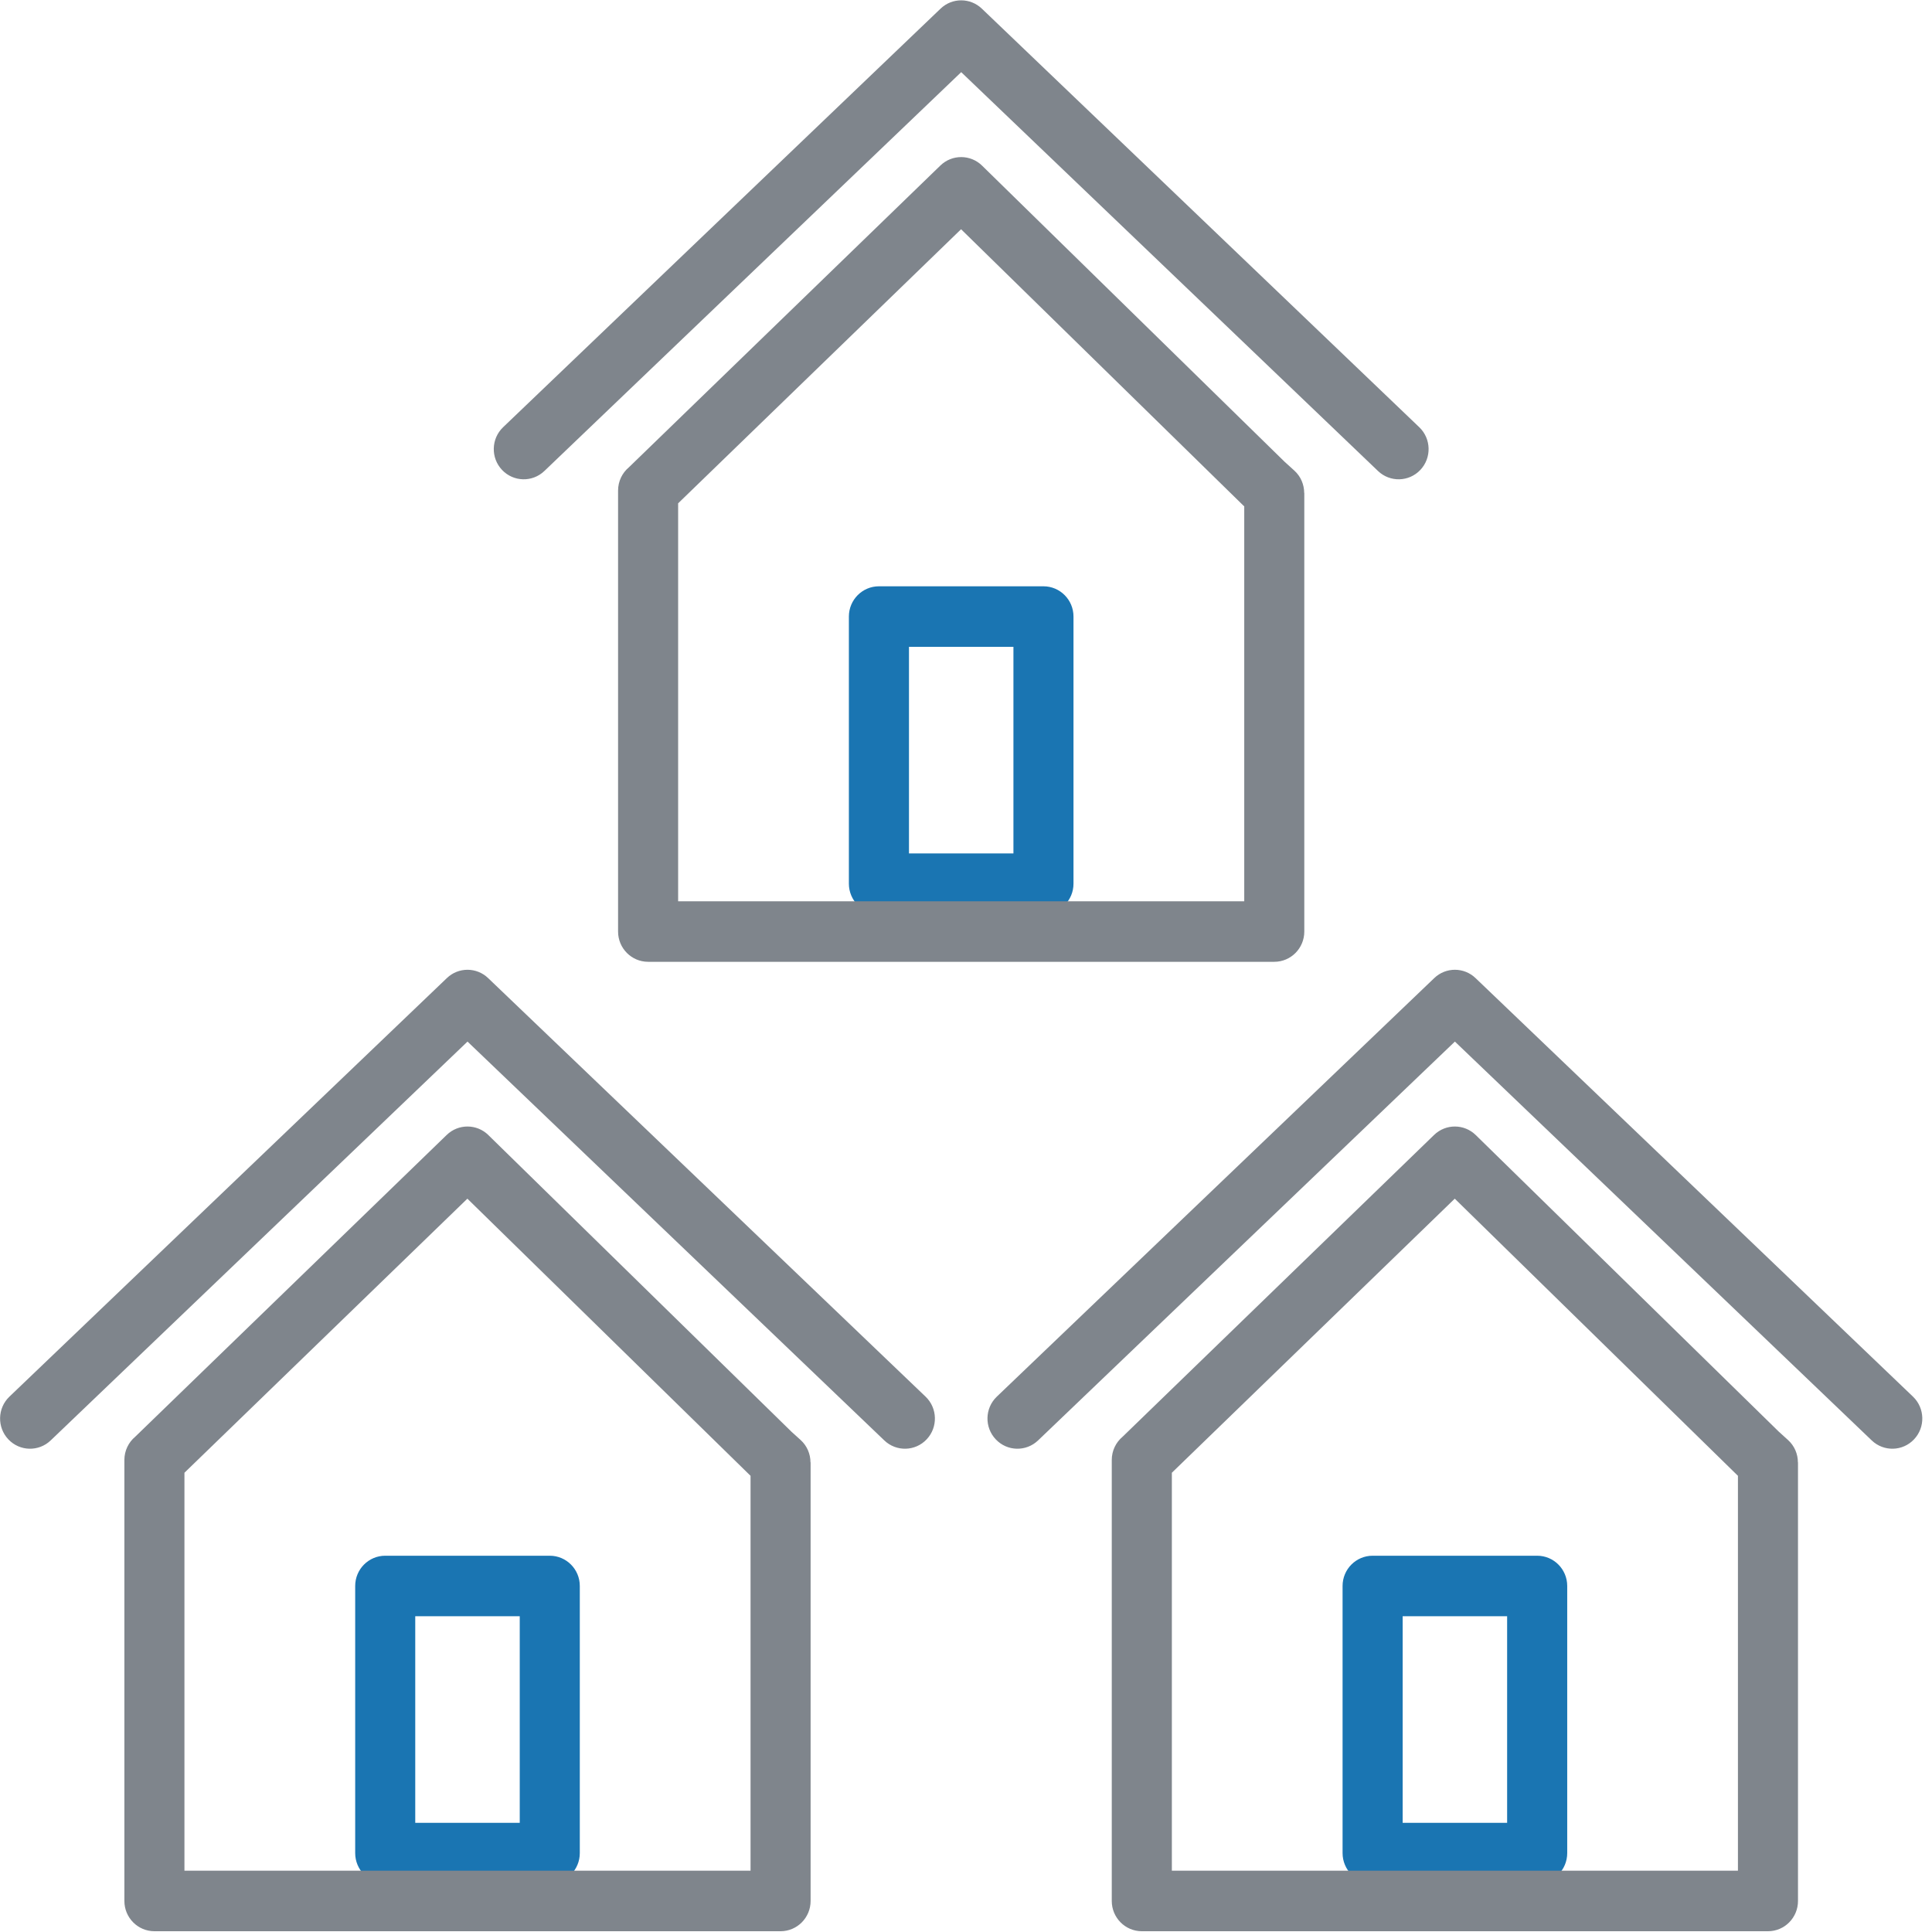
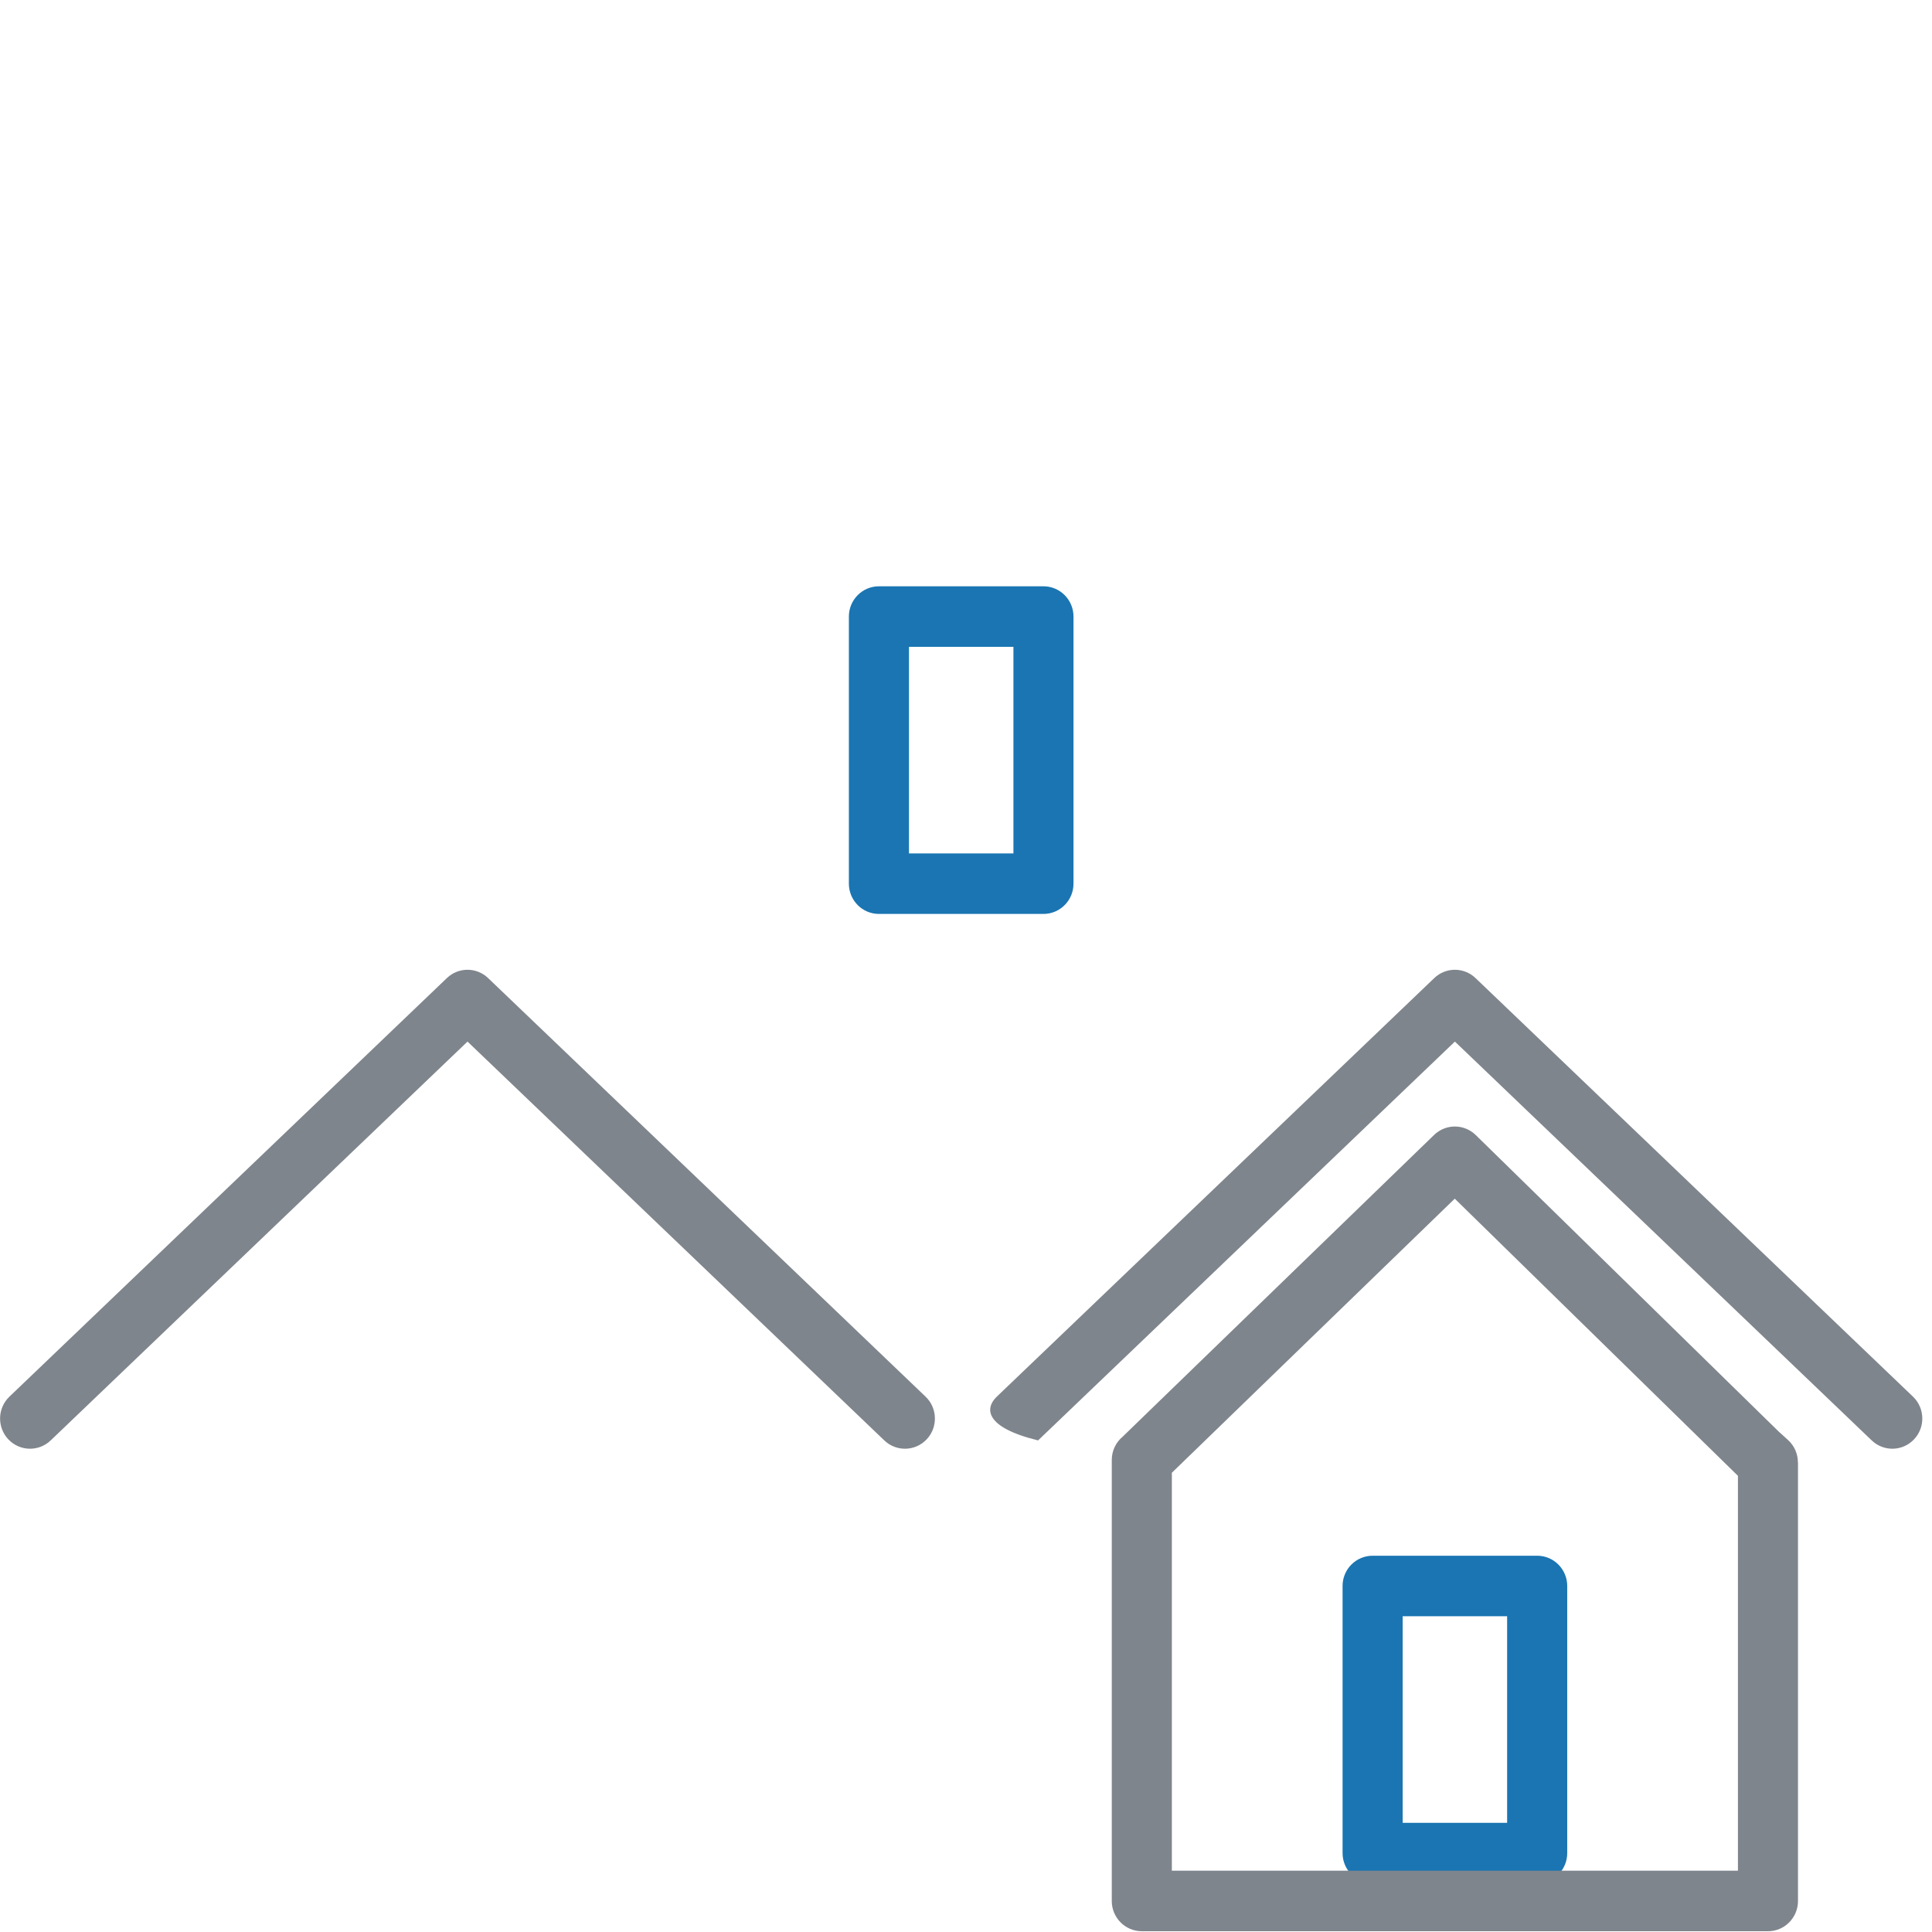
<svg xmlns="http://www.w3.org/2000/svg" width="58" height="58" viewBox="0 0 58 58">
  <g fill="none" fill-rule="evenodd">
    <path fill="#1A75B2" fill-rule="nonzero" d="M26.386,17.601 L31.325,17.601 C31.823,17.601 32.227,18.008 32.227,18.509 L32.227,26.528 C32.227,27.03 31.823,27.437 31.325,27.437 L26.386,27.437 C25.888,27.437 25.484,27.03 25.484,26.528 L25.484,18.509 C25.484,18.008 25.888,17.601 26.386,17.601 L26.386,17.601 Z M30.424,19.418 L27.288,19.418 L27.288,25.62 L30.424,25.62 L30.424,19.418 Z" />
-     <path fill="#7F858C" fill-rule="nonzero" d="M19.051,13.863 L28.231,4.969 C28.582,4.629 29.136,4.633 29.482,4.972 L29.482,4.973 L29.488,4.978 L38.569,13.867 L38.575,13.872 L38.853,14.124 C39.052,14.302 39.152,14.55 39.153,14.798 L39.156,14.798 L39.156,27.966 C39.156,28.467 38.753,28.874 38.255,28.874 L19.457,28.874 C18.959,28.874 18.555,28.467 18.555,27.966 L18.555,14.727 C18.555,14.446 18.682,14.194 18.881,14.028 L19.051,13.863 L19.051,13.863 Z M28.852,6.882 L20.358,15.11 L20.358,27.057 L37.353,27.057 L37.353,15.201 C37.34,15.189 37.327,15.178 37.315,15.166 L28.852,6.882 L28.852,6.882 Z" />
-     <path fill="#7F858C" fill-rule="nonzero" d="M16.343,14.139 C15.983,14.484 15.414,14.47 15.071,14.107 C14.729,13.745 14.743,13.171 15.103,12.826 L28.236,0.26 C28.585,-0.075 29.131,-0.071 29.476,0.26 L42.608,12.826 C42.968,13.171 42.982,13.745 42.64,14.107 C42.298,14.47 41.728,14.484 41.368,14.139 L28.856,2.166 L16.343,14.139 L16.343,14.139 Z" />
-     <path fill="#1A75B2" fill-rule="nonzero" d="M11.565,46.704 L16.504,46.704 C17.002,46.704 17.406,47.11 17.406,47.612 L17.406,55.631 C17.406,56.133 17.002,56.54 16.504,56.54 L11.565,56.54 C11.067,56.54 10.663,56.133 10.663,55.631 L10.663,47.612 C10.663,47.11 11.067,46.704 11.565,46.704 Z M15.603,48.521 L12.466,48.521 L12.466,54.723 L15.603,54.723 L15.603,48.521 Z" />
-     <path fill="#7F858C" fill-rule="nonzero" d="M4.23,42.966 L13.41,34.072 C13.761,33.732 14.315,33.736 14.661,34.075 L14.661,34.076 L14.666,34.081 L23.748,42.969 L23.753,42.975 L24.032,43.227 C24.23,43.405 24.331,43.653 24.331,43.901 L24.335,43.901 L24.335,57.068 C24.335,57.57 23.931,57.977 23.433,57.977 L4.636,57.977 C4.138,57.977 3.734,57.57 3.734,57.068 L3.734,43.83 C3.734,43.549 3.861,43.297 4.06,43.131 L4.23,42.966 L4.23,42.966 Z M14.031,35.985 L5.537,44.213 L5.537,56.16 L22.532,56.16 L22.532,44.304 C22.519,44.292 22.506,44.281 22.494,44.268 L14.031,35.985 L14.031,35.985 Z" />
    <path fill="#7F858C" fill-rule="nonzero" d="M1.522,43.242 C1.162,43.587 0.593,43.573 0.25,43.21 C-0.092,42.848 -0.078,42.274 0.282,41.929 L13.415,29.363 C13.764,29.028 14.31,29.032 14.654,29.363 L27.787,41.929 C28.147,42.274 28.161,42.848 27.819,43.21 C27.477,43.573 26.907,43.587 26.547,43.242 L14.035,31.269 L1.522,43.242 L1.522,43.242 Z" />
    <path fill="#1A75B2" fill-rule="nonzero" d="M41.207,46.704 L46.147,46.704 C46.645,46.704 47.049,47.11 47.049,47.612 L47.049,55.631 C47.049,56.133 46.645,56.54 46.147,56.54 L41.207,56.54 C40.709,56.54 40.305,56.133 40.305,55.631 L40.305,47.612 C40.305,47.11 40.709,46.704 41.207,46.704 Z M45.245,48.521 L42.109,48.521 L42.109,54.723 L45.245,54.723 L45.245,48.521 Z" />
    <path fill="#7F858C" fill-rule="nonzero" d="M33.872,42.966 L43.052,34.072 C43.403,33.732 43.957,33.736 44.303,34.075 L44.303,34.076 L44.309,34.081 L53.39,42.969 L53.396,42.975 L53.674,43.227 C53.873,43.405 53.974,43.653 53.974,43.901 L53.977,43.901 L53.977,57.068 C53.977,57.57 53.574,57.977 53.076,57.977 L34.278,57.977 C33.78,57.977 33.376,57.57 33.376,57.068 L33.376,43.83 C33.376,43.549 33.503,43.297 33.702,43.131 L33.872,42.966 L33.872,42.966 Z M43.673,35.985 L35.18,44.213 L35.18,56.16 L52.174,56.16 L52.174,44.304 C52.161,44.292 52.148,44.281 52.136,44.268 L43.673,35.985 L43.673,35.985 Z" />
-     <path fill="#7F858C" fill-rule="nonzero" d="M31.164,43.242 C30.804,43.587 30.235,43.573 29.893,43.21 C29.55,42.848 29.564,42.274 29.924,41.929 L43.057,29.363 C43.406,29.028 43.952,29.032 44.297,29.363 L57.43,41.929 C57.789,42.274 57.804,42.848 57.461,43.21 C57.119,43.573 56.55,43.587 56.19,43.242 L43.677,31.269 L31.164,43.242 L31.164,43.242 Z" />
+     <path fill="#7F858C" fill-rule="nonzero" d="M31.164,43.242 C29.55,42.848 29.564,42.274 29.924,41.929 L43.057,29.363 C43.406,29.028 43.952,29.032 44.297,29.363 L57.43,41.929 C57.789,42.274 57.804,42.848 57.461,43.21 C57.119,43.573 56.55,43.587 56.19,43.242 L43.677,31.269 L31.164,43.242 L31.164,43.242 Z" />
  </g>
</svg>